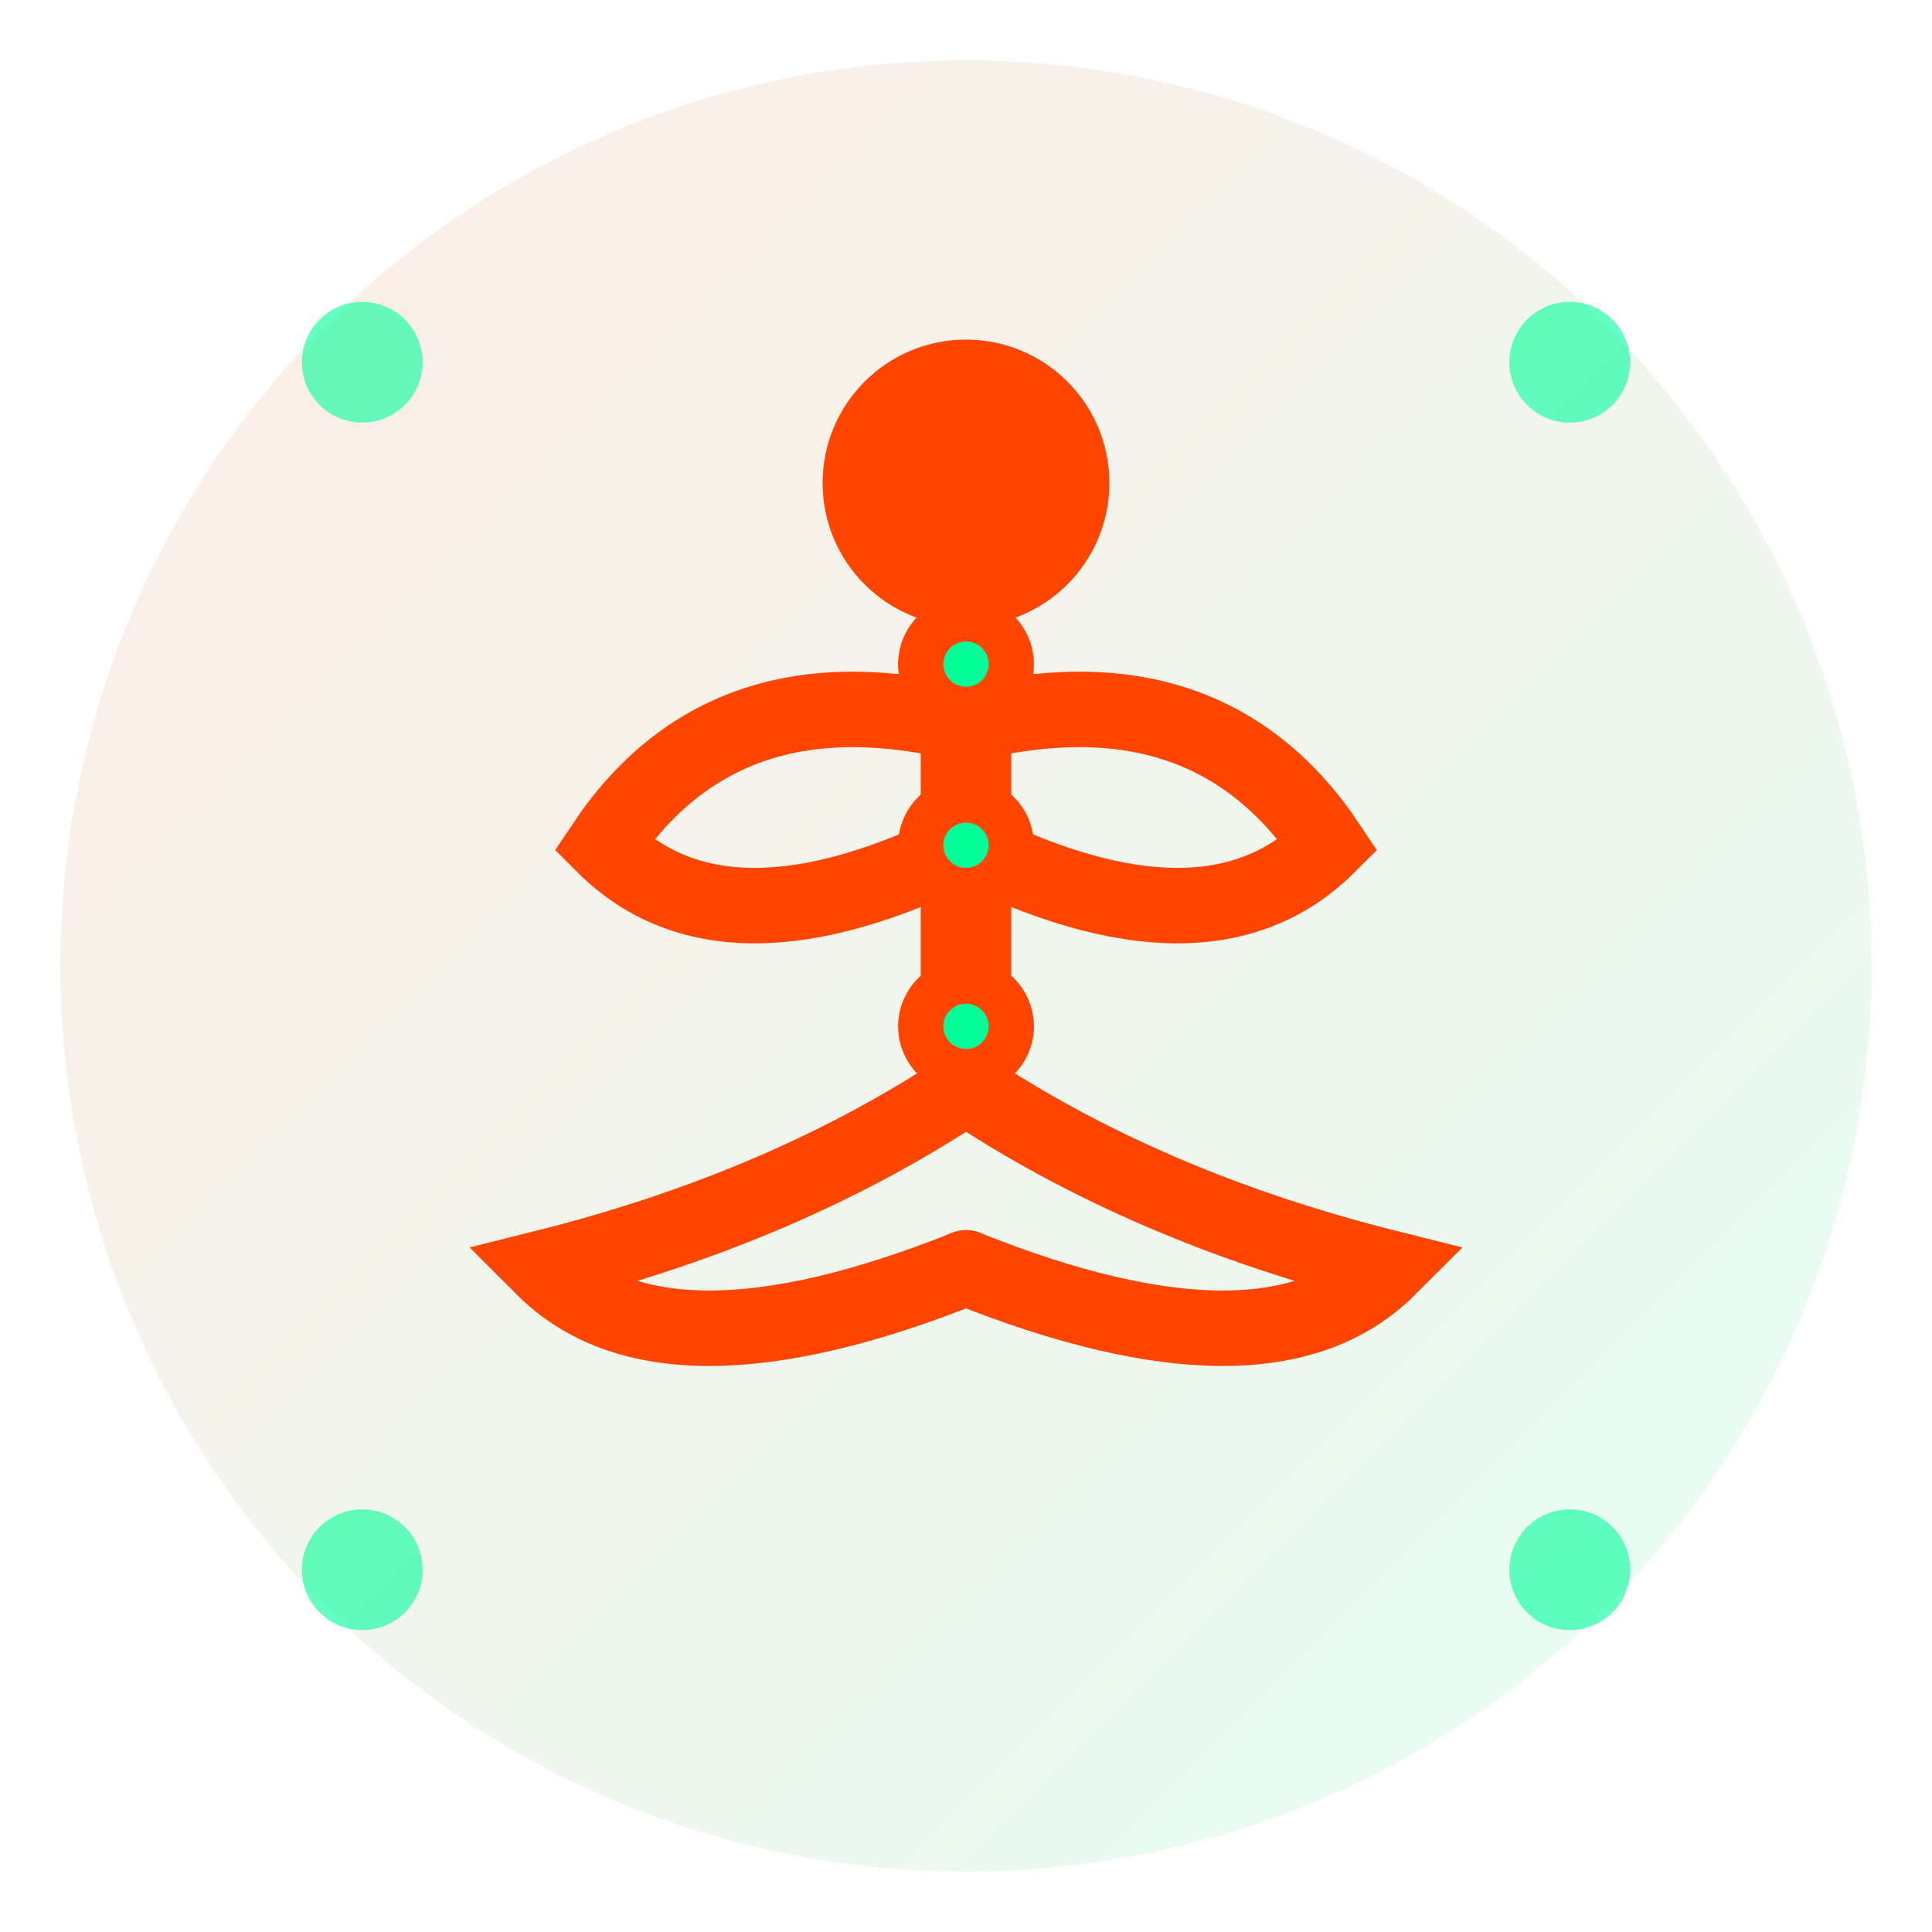
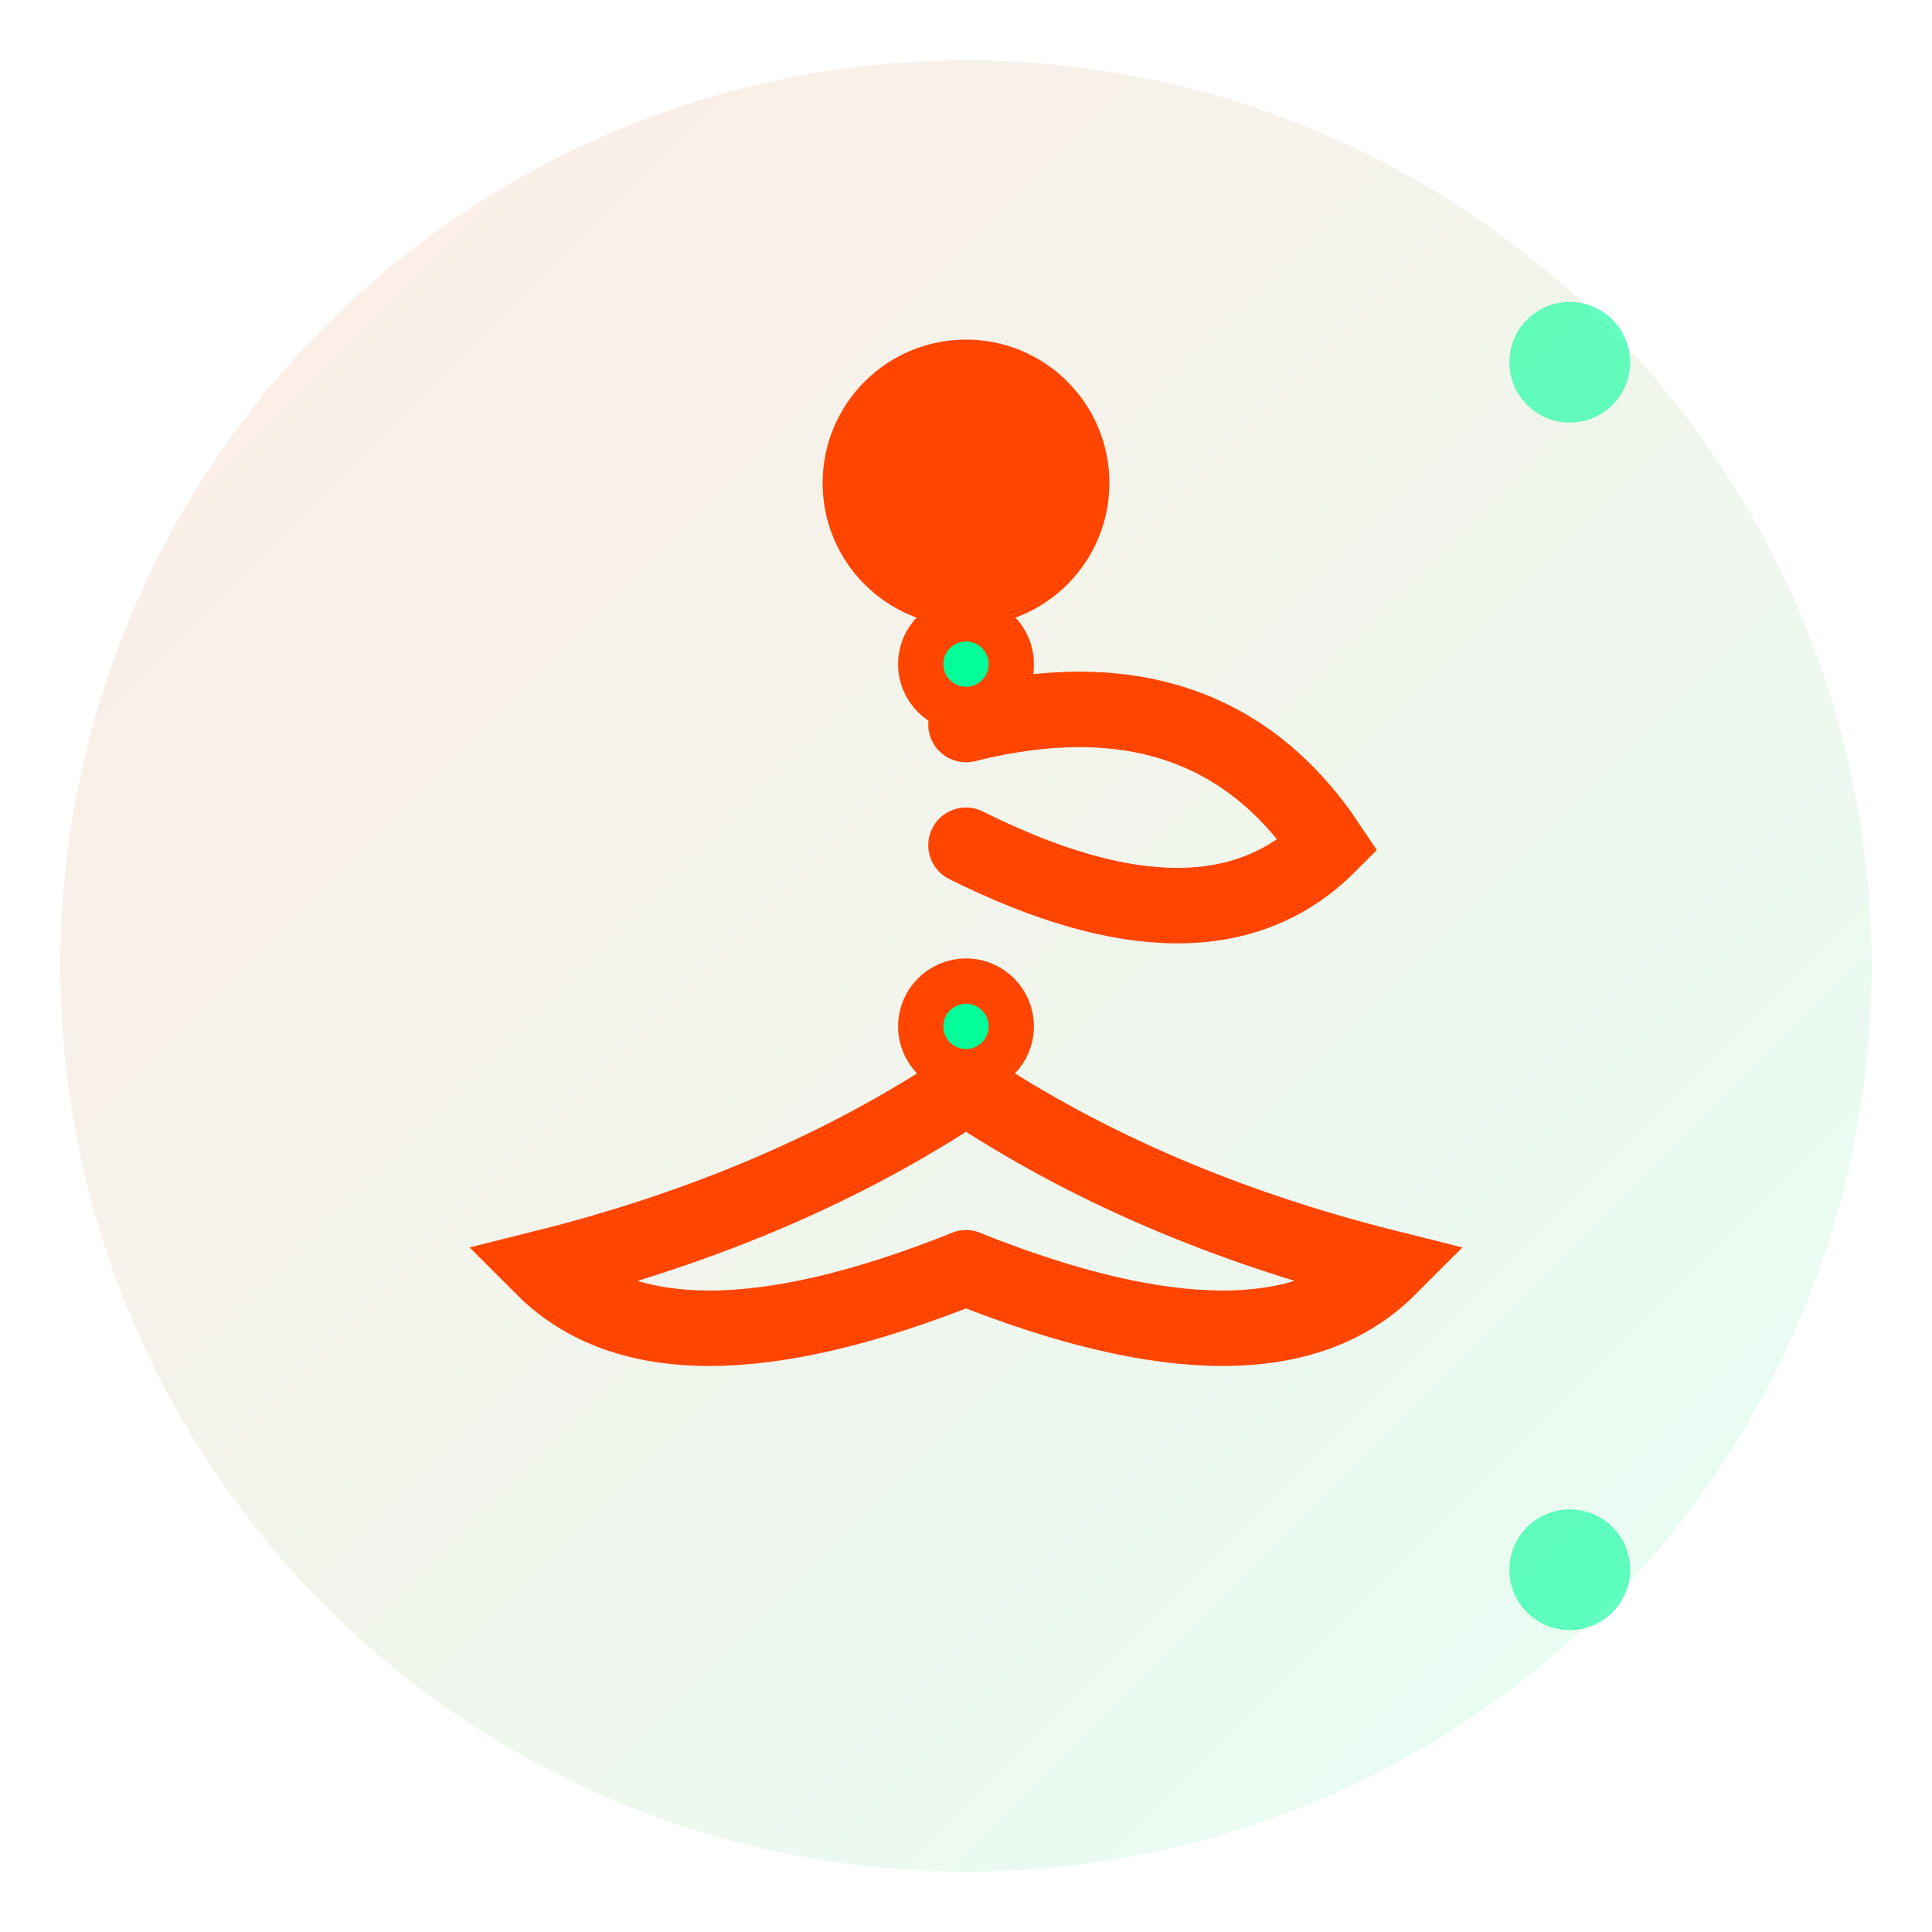
<svg xmlns="http://www.w3.org/2000/svg" viewBox="0 0 64 64" width="64" height="64">
  <defs>
    <linearGradient id="yogaGrad" x1="0%" y1="0%" x2="100%" y2="100%">
      <stop offset="0%" style="stop-color: #ff4500; stop-opacity: 1" />
      <stop offset="100%" style="stop-color: #00ff99; stop-opacity: 1" />
    </linearGradient>
  </defs>
  <circle cx="32" cy="32" r="30" fill="url(#yogaGrad)" opacity="0.1" />
  <g fill="url(#yogaGrad)" stroke="#FF4500" stroke-width="1.5">
    <circle cx="32" cy="16" r="4" fill="#FF4500" />
-     <line x1="32" y1="20" x2="32" y2="36" stroke="#FF4500" stroke-width="3" />
-     <path d="M 32 24 Q 24 22 20 28 Q 24 32 32 28" fill="none" stroke="#FF4500" stroke-width="2.5" stroke-linecap="round" />
    <path d="M 32 24 Q 40 22 44 28 Q 40 32 32 28" fill="none" stroke="#FF4500" stroke-width="2.5" stroke-linecap="round" />
    <path d="M 32 36 Q 26 40 18 42 Q 22 46 32 42" fill="none" stroke="#FF4500" stroke-width="2.5" stroke-linecap="round" />
    <path d="M 32 36 Q 38 40 46 42 Q 42 46 32 42" fill="none" stroke="#FF4500" stroke-width="2.5" stroke-linecap="round" />
    <circle cx="32" cy="22" r="1.5" fill="#00FF99" />
-     <circle cx="32" cy="28" r="1.5" fill="#00FF99" />
    <circle cx="32" cy="34" r="1.5" fill="#00FF99" />
  </g>
  <g fill="#00FF99" opacity="0.6">
-     <circle cx="12" cy="12" r="2" />
    <circle cx="52" cy="12" r="2" />
-     <circle cx="12" cy="52" r="2" />
    <circle cx="52" cy="52" r="2" />
  </g>
</svg>